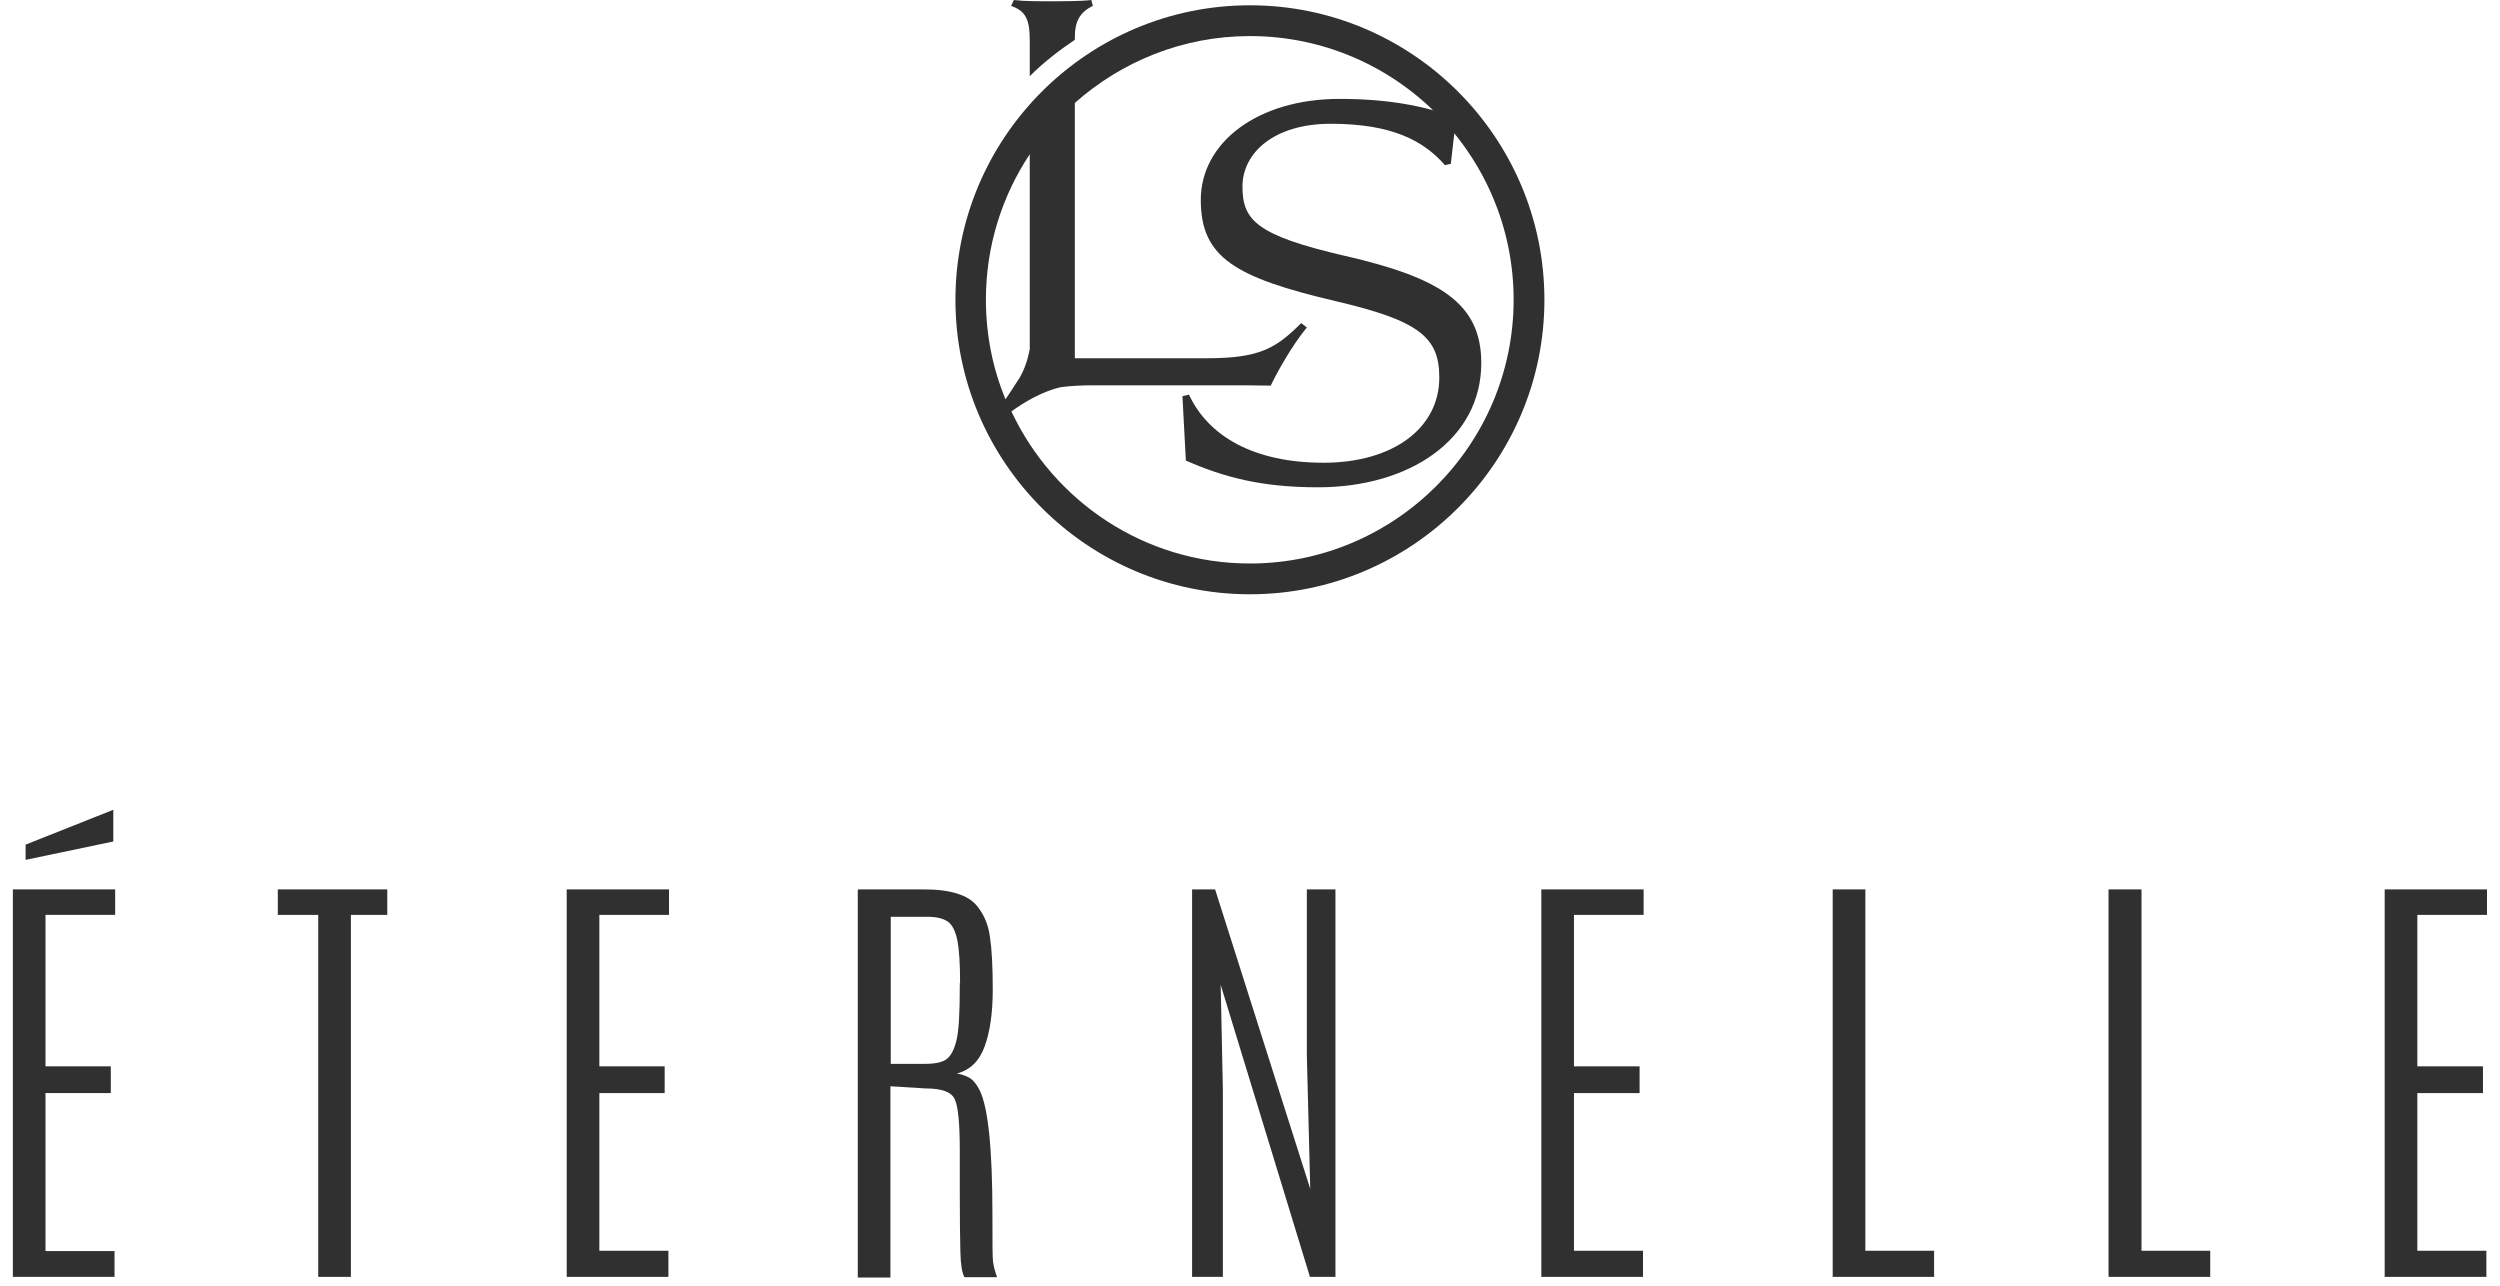
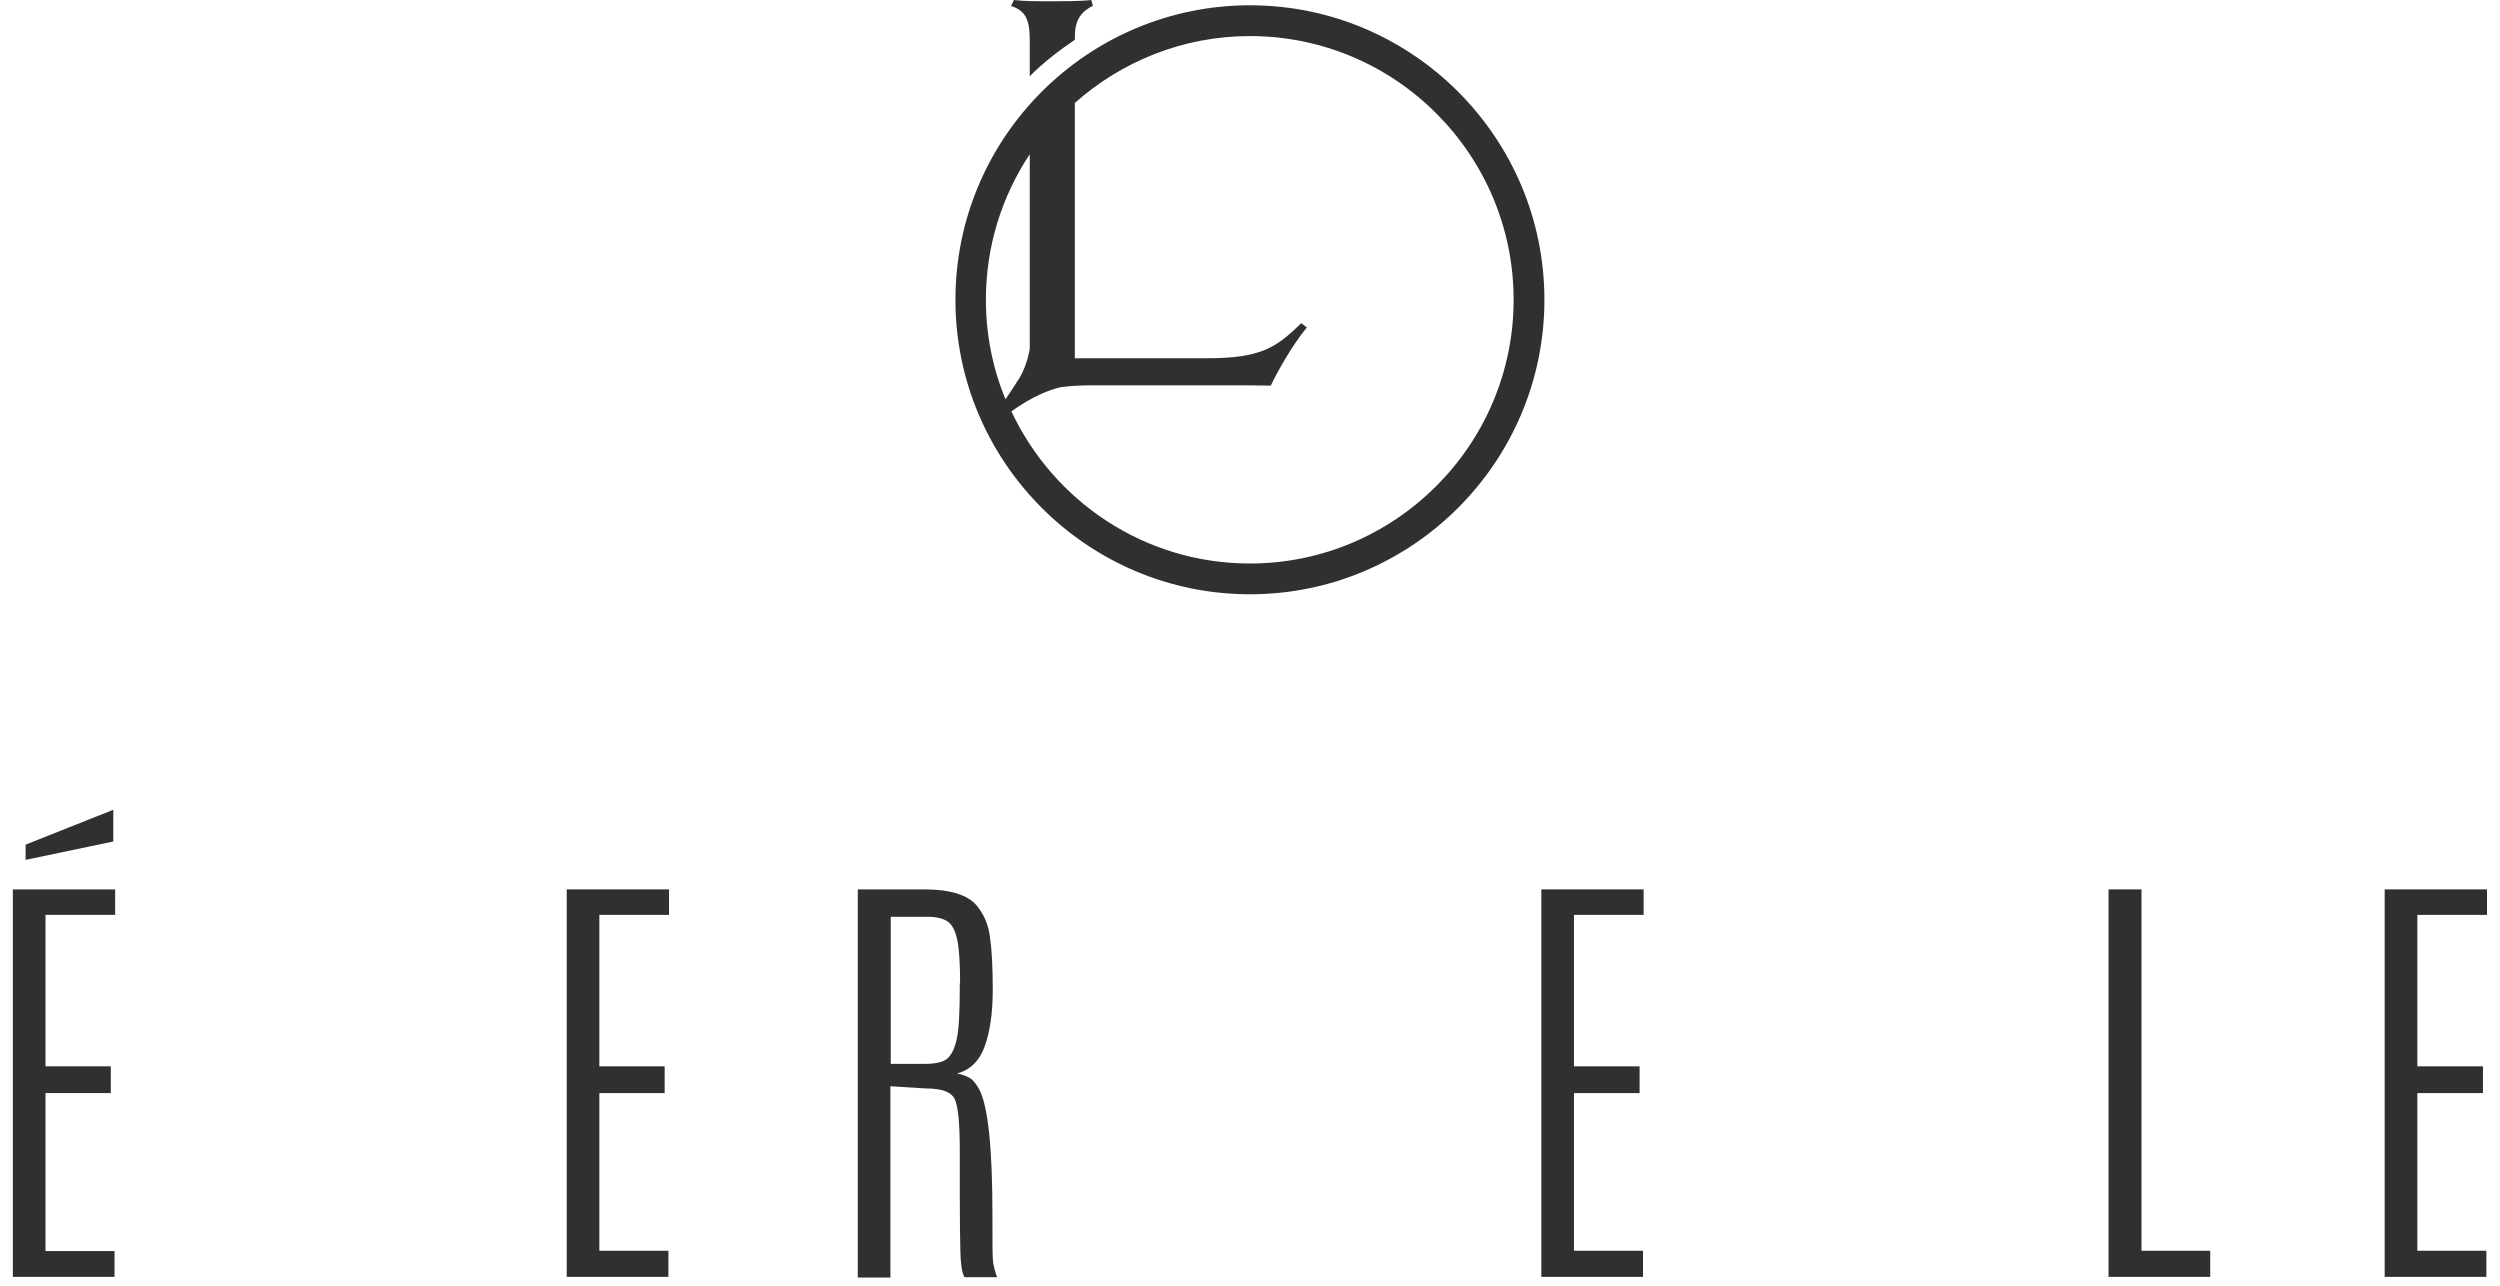
<svg xmlns="http://www.w3.org/2000/svg" width="140" height="72" viewBox="0 0 140 72" fill="none">
-   <path d="M75.325 14.332C70.379 13.183 69.578 12.347 69.578 10.449C69.578 8.551 71.354 6.931 74.524 6.931C77.937 6.931 79.713 7.871 80.915 9.247L81.246 9.177L81.542 6.583C79.678 5.904 77.658 5.538 75.011 5.538C70.431 5.538 67.244 7.976 67.244 11.198C67.244 14.419 69.16 15.534 74.767 16.857C79.469 17.954 80.601 18.878 80.601 21.141C80.601 23.98 78.007 25.913 74.123 25.913C70.24 25.913 67.68 24.45 66.582 22.099L66.217 22.186L66.408 25.791C68.55 26.732 70.658 27.289 73.81 27.289C78.912 27.289 82.952 24.624 82.952 20.323C82.952 16.962 80.602 15.551 75.342 14.332" fill="#303030" />
  <path d="M57.666 2.281V4.267C58.432 3.5 59.285 2.839 60.191 2.229V2.09C60.191 1.202 60.47 0.679 61.201 0.331L61.114 0C60.557 0.07 59.547 0.07 58.781 0.07C58.014 0.07 57.335 0.07 56.778 0L56.621 0.331C57.422 0.61 57.666 1.062 57.666 2.264" fill="#303030" />
  <path d="M69.996 0.296C60.905 0.296 53.504 7.697 53.504 16.788C53.504 25.878 60.905 33.28 69.996 33.28C79.086 33.28 86.487 25.878 86.487 16.788C86.487 7.697 79.086 0.296 69.996 0.296ZM57.666 8.655V19.54C57.666 19.54 57.544 20.375 57.126 21.107C57.091 21.176 57.056 21.229 57.004 21.298C56.813 21.612 56.551 21.995 56.308 22.361C55.594 20.637 55.211 18.756 55.211 16.77C55.211 13.775 56.116 10.971 57.666 8.638M69.996 31.556C64.092 31.556 59.007 28.073 56.639 23.04C57.283 22.57 58.328 21.925 59.407 21.681C59.93 21.612 60.539 21.577 61.271 21.577H68.655C69.421 21.577 70.222 21.577 71.162 21.594C71.528 20.828 72.329 19.383 73.183 18.338L72.869 18.094C71.459 19.487 70.588 20.062 67.575 20.062H60.191V5.764C62.803 3.448 66.234 2.02 69.996 2.02C78.146 2.02 84.763 8.655 84.763 16.788C84.763 24.921 78.128 31.556 69.996 31.556Z" fill="#303030" />
  <path d="M0.72 49.806H6.449V51.234H2.548V59.715H6.205V61.213H2.548V70.06H6.414V71.505H0.72V49.806ZM1.434 47.299L6.345 45.348V47.124L1.434 48.152V47.299Z" fill="#303030" />
-   <path d="M15.557 49.806H21.687V51.234H19.65V71.505H17.821V51.234H15.557V49.806Z" fill="#303030" />
  <path d="M31.736 49.806H37.465V51.234H33.564V59.715H37.221V61.213H33.564V70.042H37.431V71.505H31.736V49.806Z" fill="#303030" />
  <path d="M48.053 49.806H51.745C53.225 49.806 54.235 50.12 54.723 50.747C55.106 51.217 55.35 51.792 55.437 52.471C55.541 53.15 55.594 54.125 55.594 55.431C55.594 56.737 55.437 57.782 55.141 58.601C54.845 59.419 54.322 59.924 53.591 60.116C53.887 60.168 54.113 60.255 54.322 60.377C54.514 60.499 54.688 60.725 54.845 61.022C55.332 61.962 55.576 64.296 55.576 68.005C55.576 69.537 55.576 70.425 55.611 70.669C55.646 70.896 55.715 71.192 55.837 71.523H54.009C53.87 71.279 53.8 70.809 53.782 70.129C53.765 69.45 53.748 68.353 53.748 66.838V64.452C53.748 62.937 53.661 61.979 53.469 61.561C53.278 61.144 52.738 60.952 51.815 60.952L49.864 60.83V71.54H48.036V49.841L48.053 49.806ZM53.765 55.048C53.765 53.951 53.713 53.15 53.608 52.645C53.504 52.14 53.33 51.792 53.086 51.617C52.842 51.443 52.459 51.339 51.937 51.339H49.882V59.576H51.797C52.424 59.576 52.842 59.472 53.069 59.263C53.295 59.054 53.469 58.688 53.574 58.2C53.695 57.695 53.748 56.703 53.748 55.222V55.066L53.765 55.048Z" fill="#303030" />
-   <path d="M73.183 49.806H74.785V71.505H73.357L68.359 55.153L68.481 61.022V71.505H66.757V49.806H68.046L73.374 66.577L73.183 59.106V49.806Z" fill="#303030" />
  <path d="M86.314 49.806H92.043V51.234H88.142V59.715H91.817V61.213H88.142V70.042H92.008V71.505H86.314V49.806Z" fill="#303030" />
-   <path d="M102.631 49.806H104.46V70.042H108.309V71.505H102.631V49.806Z" fill="#303030" />
  <path d="M118.078 49.806H119.924V70.042H123.773V71.505H118.078V49.806Z" fill="#303030" />
  <path d="M133.542 49.806H139.272V51.234H135.371V59.715H139.046V61.213H135.371V70.042H139.237V71.505H133.542V49.806Z" fill="#303030" />
</svg>